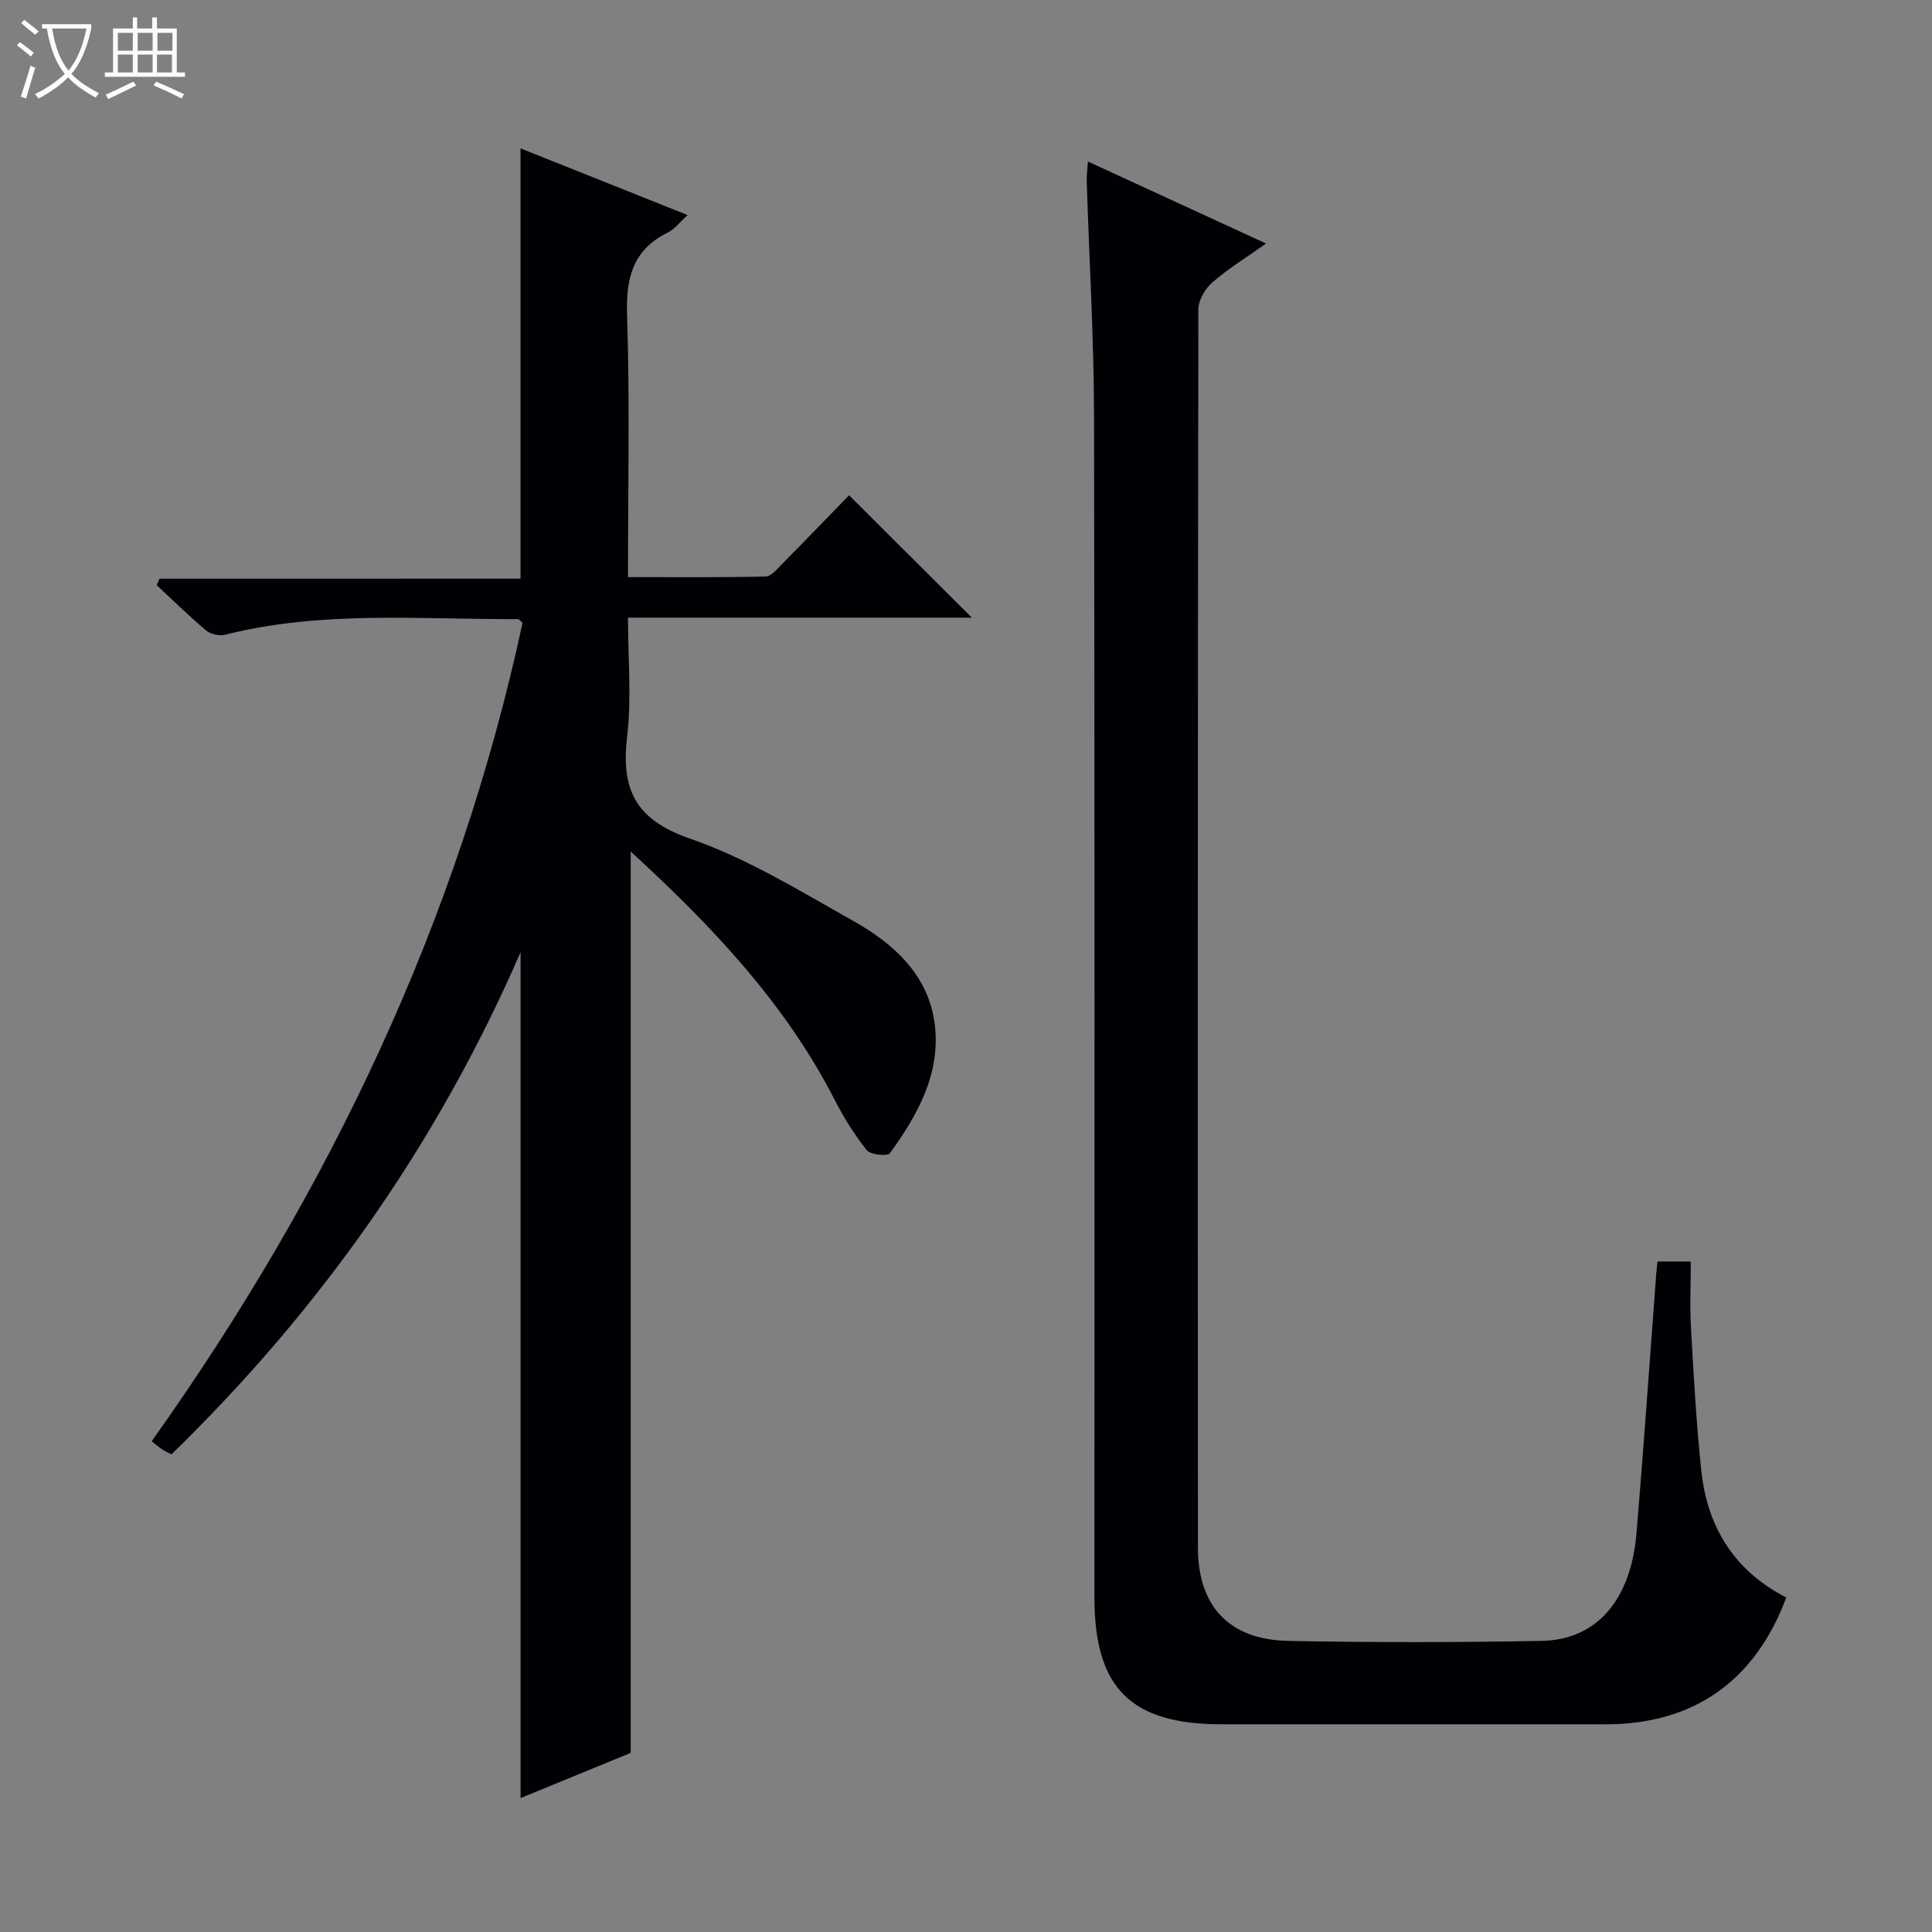
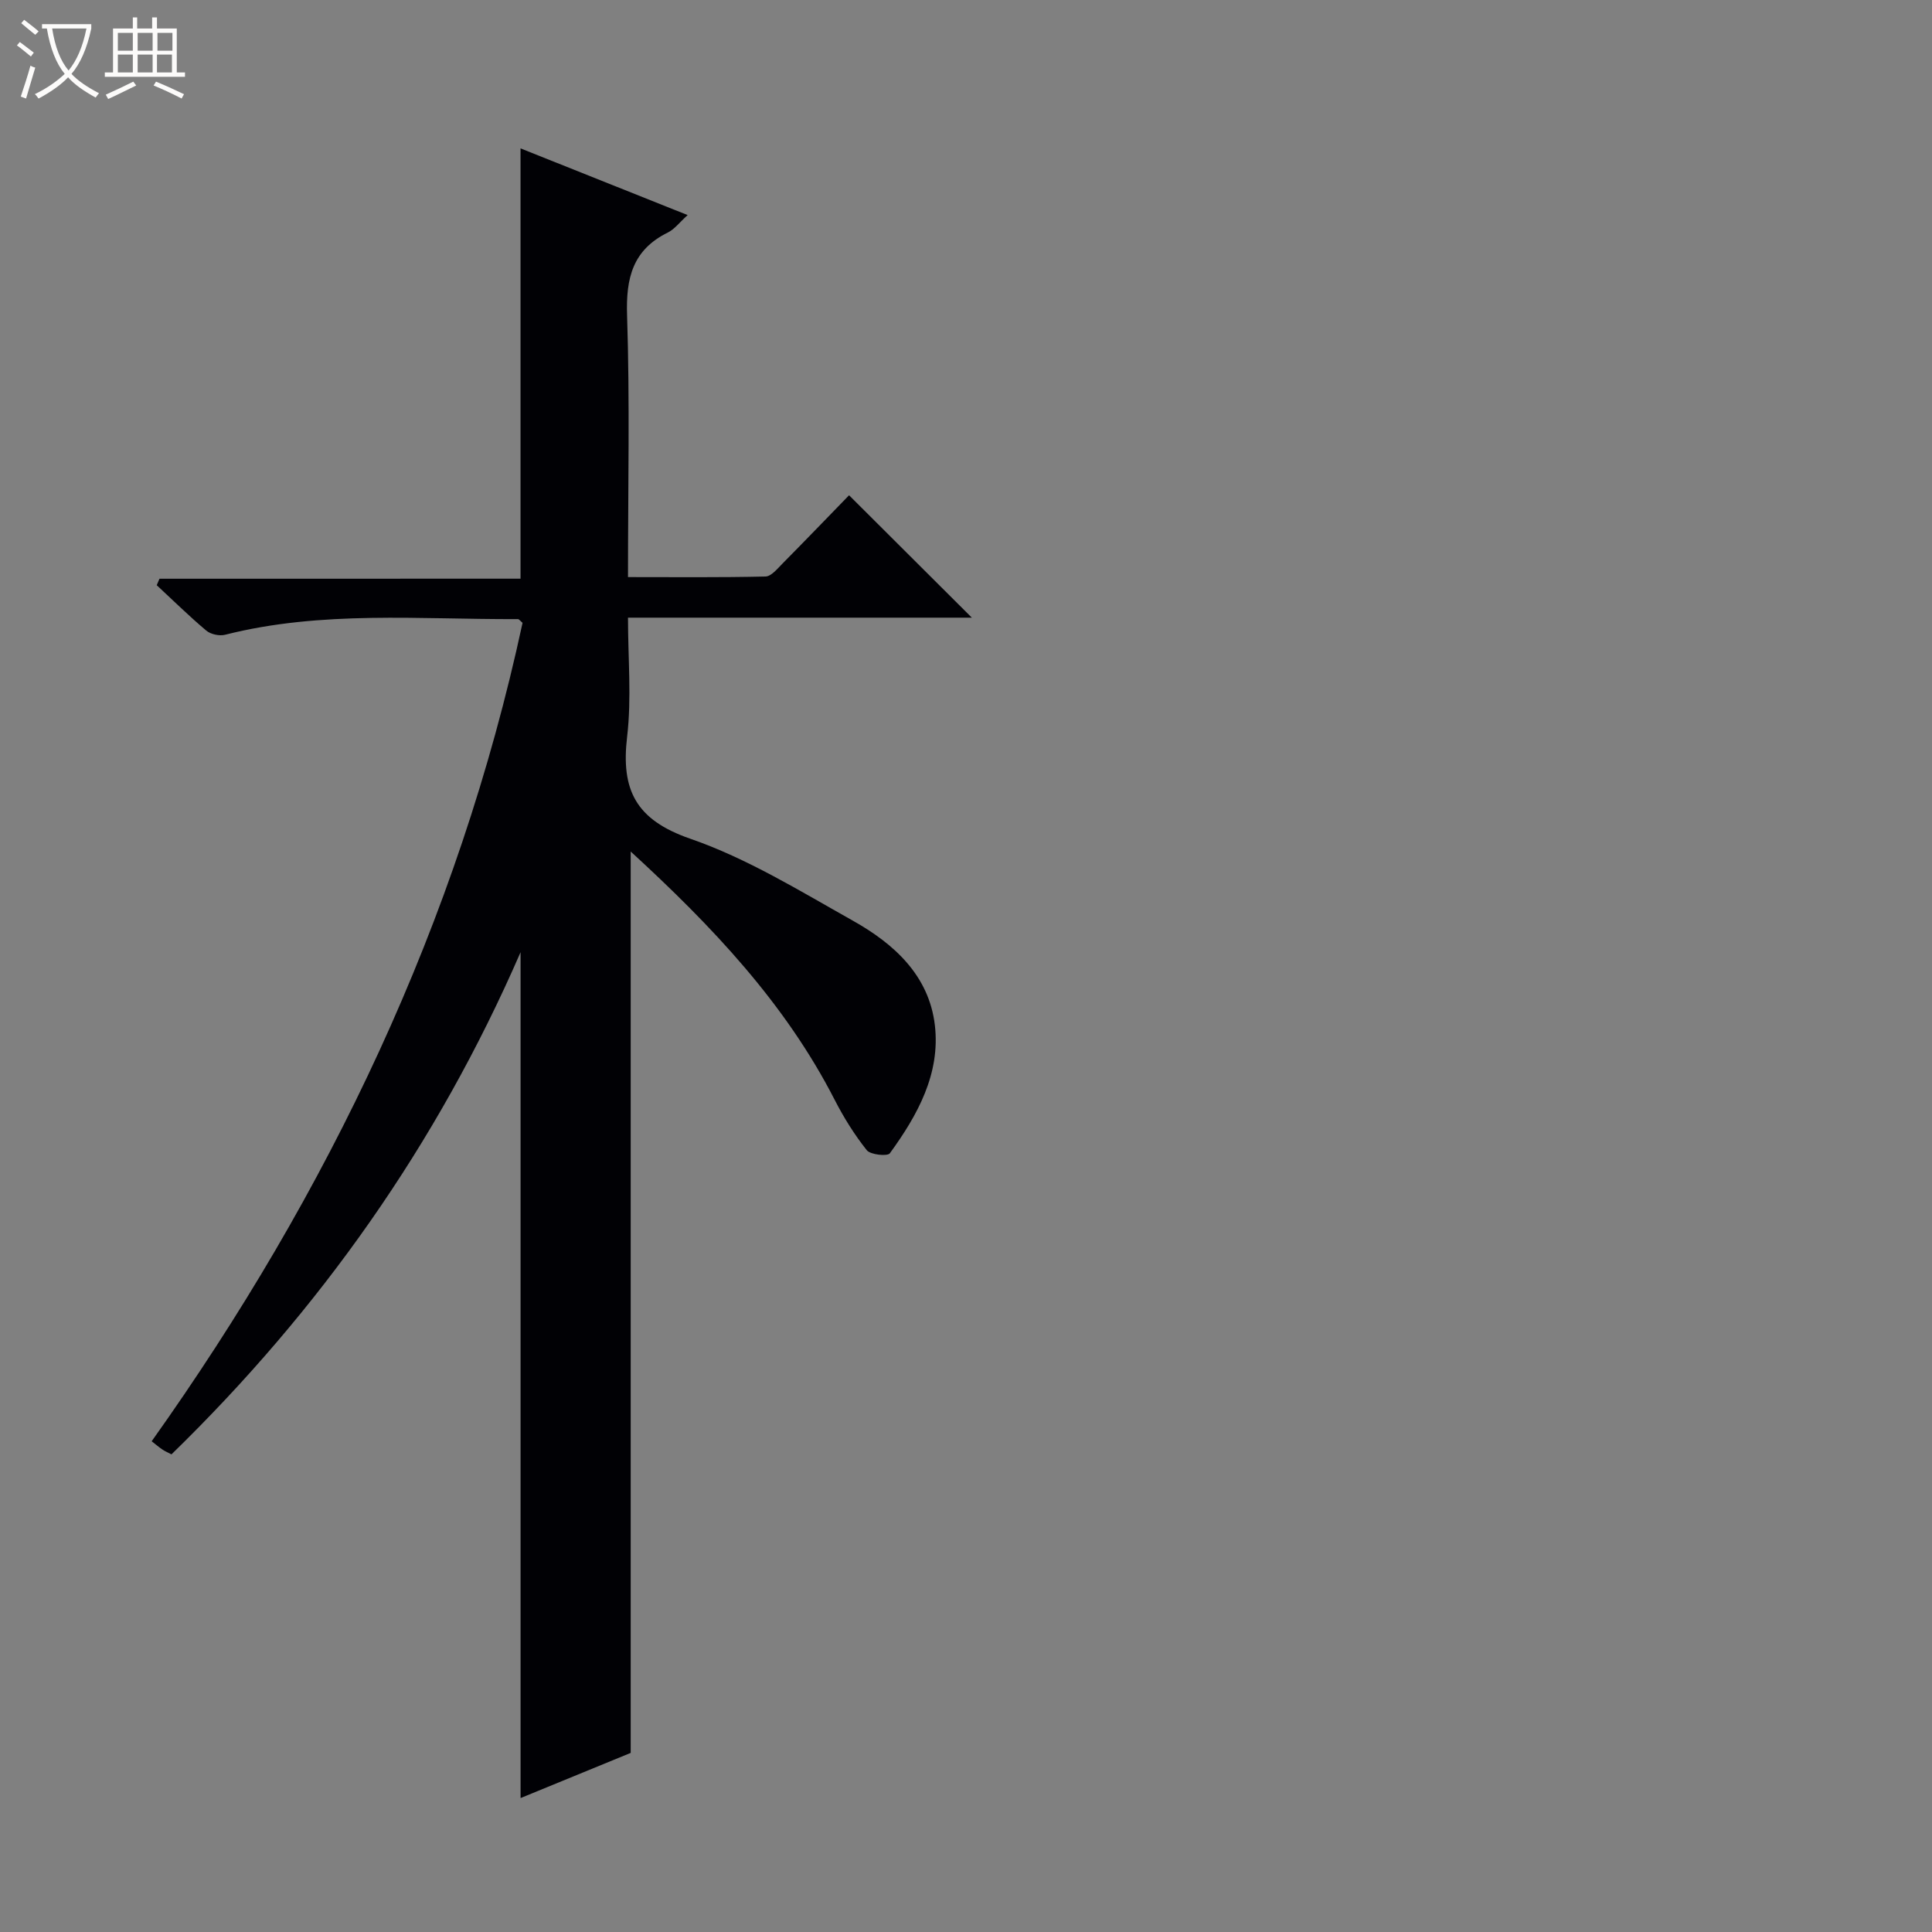
<svg xmlns="http://www.w3.org/2000/svg" enable-background="new 0 0 400 400" viewBox="0 0 400 400">
  <rect x="0" y="0" width="400" height="400" fill="#808080" stroke="none" />
  <path d="m6.4 11.7c-1-.8-1.9-1.6-2.9-2.3l.6-.7c.9.7 1.9 1.4 2.9 2.2zm-2.1 8.3c.7-2.1 1.4-4.2 2-6.4.2.1.6.3 1 .4-.7 2.3-1.3 4.4-1.9 6.4zm3-12.8c-1.1-.9-2.1-1.7-2.9-2.4l.6-.7c1 .8 2 1.5 3 2.4zm1.4-1.3v-.9h10.2v.9c-.9 4.2-2.3 7.3-4.1 9.4 1.3 1.4 3.2 2.7 5.7 4-.2.2-.4.5-.7.9-2.5-1.4-4.4-2.7-5.7-4.2-1.4 1.5-3.5 3-6.1 4.4 0 0 0 0-.1-.1-.3-.4-.5-.7-.7-.8 2.7-1.3 4.7-2.8 6.2-4.2-1.8-2.2-3-5.3-3.7-9.4zm9.2 0h-7.1c.6 3.8 1.7 6.7 3.4 8.7 1.7-2.1 2.9-4.8 3.7-8.7z" fill="#fcfbfa" />
  <path d="m31.6 3.6h.9v2.3h4.1v9.1h1.7v.9h-16.6v-.9h1.7v-9.1h4.1v-2.3h.9v2.3h3.1v-2.3zm-4 13.3.6.8c-1.9.9-3.8 1.9-5.8 2.8-.2-.3-.3-.6-.5-.9 2-.9 3.9-1.8 5.7-2.7zm-3.2-10.1v3.7h3.1v-3.7zm0 4.5v3.7h3.1v-3.7zm4.1-4.5v3.7h3.1v-3.7zm0 4.5v3.7h3.1v-3.7zm9.1 9.1c-2.1-1.1-4.1-2-5.8-2.7l.5-.8c2.2.9 4.1 1.8 5.8 2.6zm-1.9-13.6h-3.1v3.7h3.1zm-3.2 4.5v3.7h3.1v-3.7z" fill="#fcfbfa" />
  <g fill="#010105">
    <path d="m107.77 119.81c0-30.2 0-59.29 0-89.09 11.16 4.45 22.55 9 34.6 13.81-1.7 1.53-2.72 2.93-4.1 3.61-7.28 3.59-8.7 9.42-8.44 17.15.58 17.8.19 35.64.19 54.19 9.65 0 19.07.1 28.47-.12 1.19-.03 2.44-1.59 3.48-2.64 4.79-4.84 9.51-9.75 13.82-14.18 8.7 8.68 17.01 16.96 25.42 25.34-23.36 0-46.93 0-71.19 0 0 8.48.76 16.66-.18 24.64-1.3 10.99 1.75 17.21 13.05 21.12 11.81 4.08 22.75 10.84 33.74 17.01 8.46 4.75 15.7 11.3 16.92 21.58 1.19 10.08-3.59 18.67-9.32 26.55-.48.66-4.01.31-4.77-.64-2.56-3.21-4.78-6.78-6.66-10.45-10.27-20.03-25.41-35.97-42.22-51.39v186.62c-7.35 3.01-15.12 6.2-22.8 9.35 0-58.34 0-116.19 0-175.13-17.35 39.92-41.63 74.13-72.28 103.97-.74-.39-1.35-.64-1.89-1.01-.68-.46-1.31-1-2.21-1.7 36.69-51.58 63.45-107.55 76.79-169.45-.5-.42-.73-.77-.96-.77-20.26.09-40.63-1.83-60.63 3.24-1.17.3-2.97-.09-3.89-.86-3.55-2.98-6.86-6.25-10.26-9.4.19-.45.38-.89.57-1.34 24.93-.01 49.89-.01 74.75-.01z" />
-     <path d="m225.24 33.44c12.48 5.75 24.5 11.28 36.88 16.98-3.91 2.77-7.74 5.14-11.11 8.04-1.49 1.29-2.89 3.67-2.9 5.56-.14 85.46-.14 170.93-.09 256.39.01 12.17 6.48 19.08 18.7 19.32 17.49.34 34.99.32 52.47 0 11.38-.21 18.47-8.46 19.63-22.3 1.5-17.87 2.73-35.77 4.08-53.66.06-.8.17-1.6.27-2.59h6.89c0 4.52-.22 9.14.04 13.73.57 9.95 1.09 19.93 2.17 29.83 1.27 11.63 7 20.62 17.56 26-6.47 17.36-19.25 26.26-37.36 26.26-26.49 0-52.98 0-79.47 0-18.87 0-26.4-7.45-26.41-26.26-.02-81.46.08-162.93-.08-244.39-.03-16.29-1-32.57-1.52-48.86-.03-1.11.14-2.23.25-4.05z" />
  </g>
</svg>